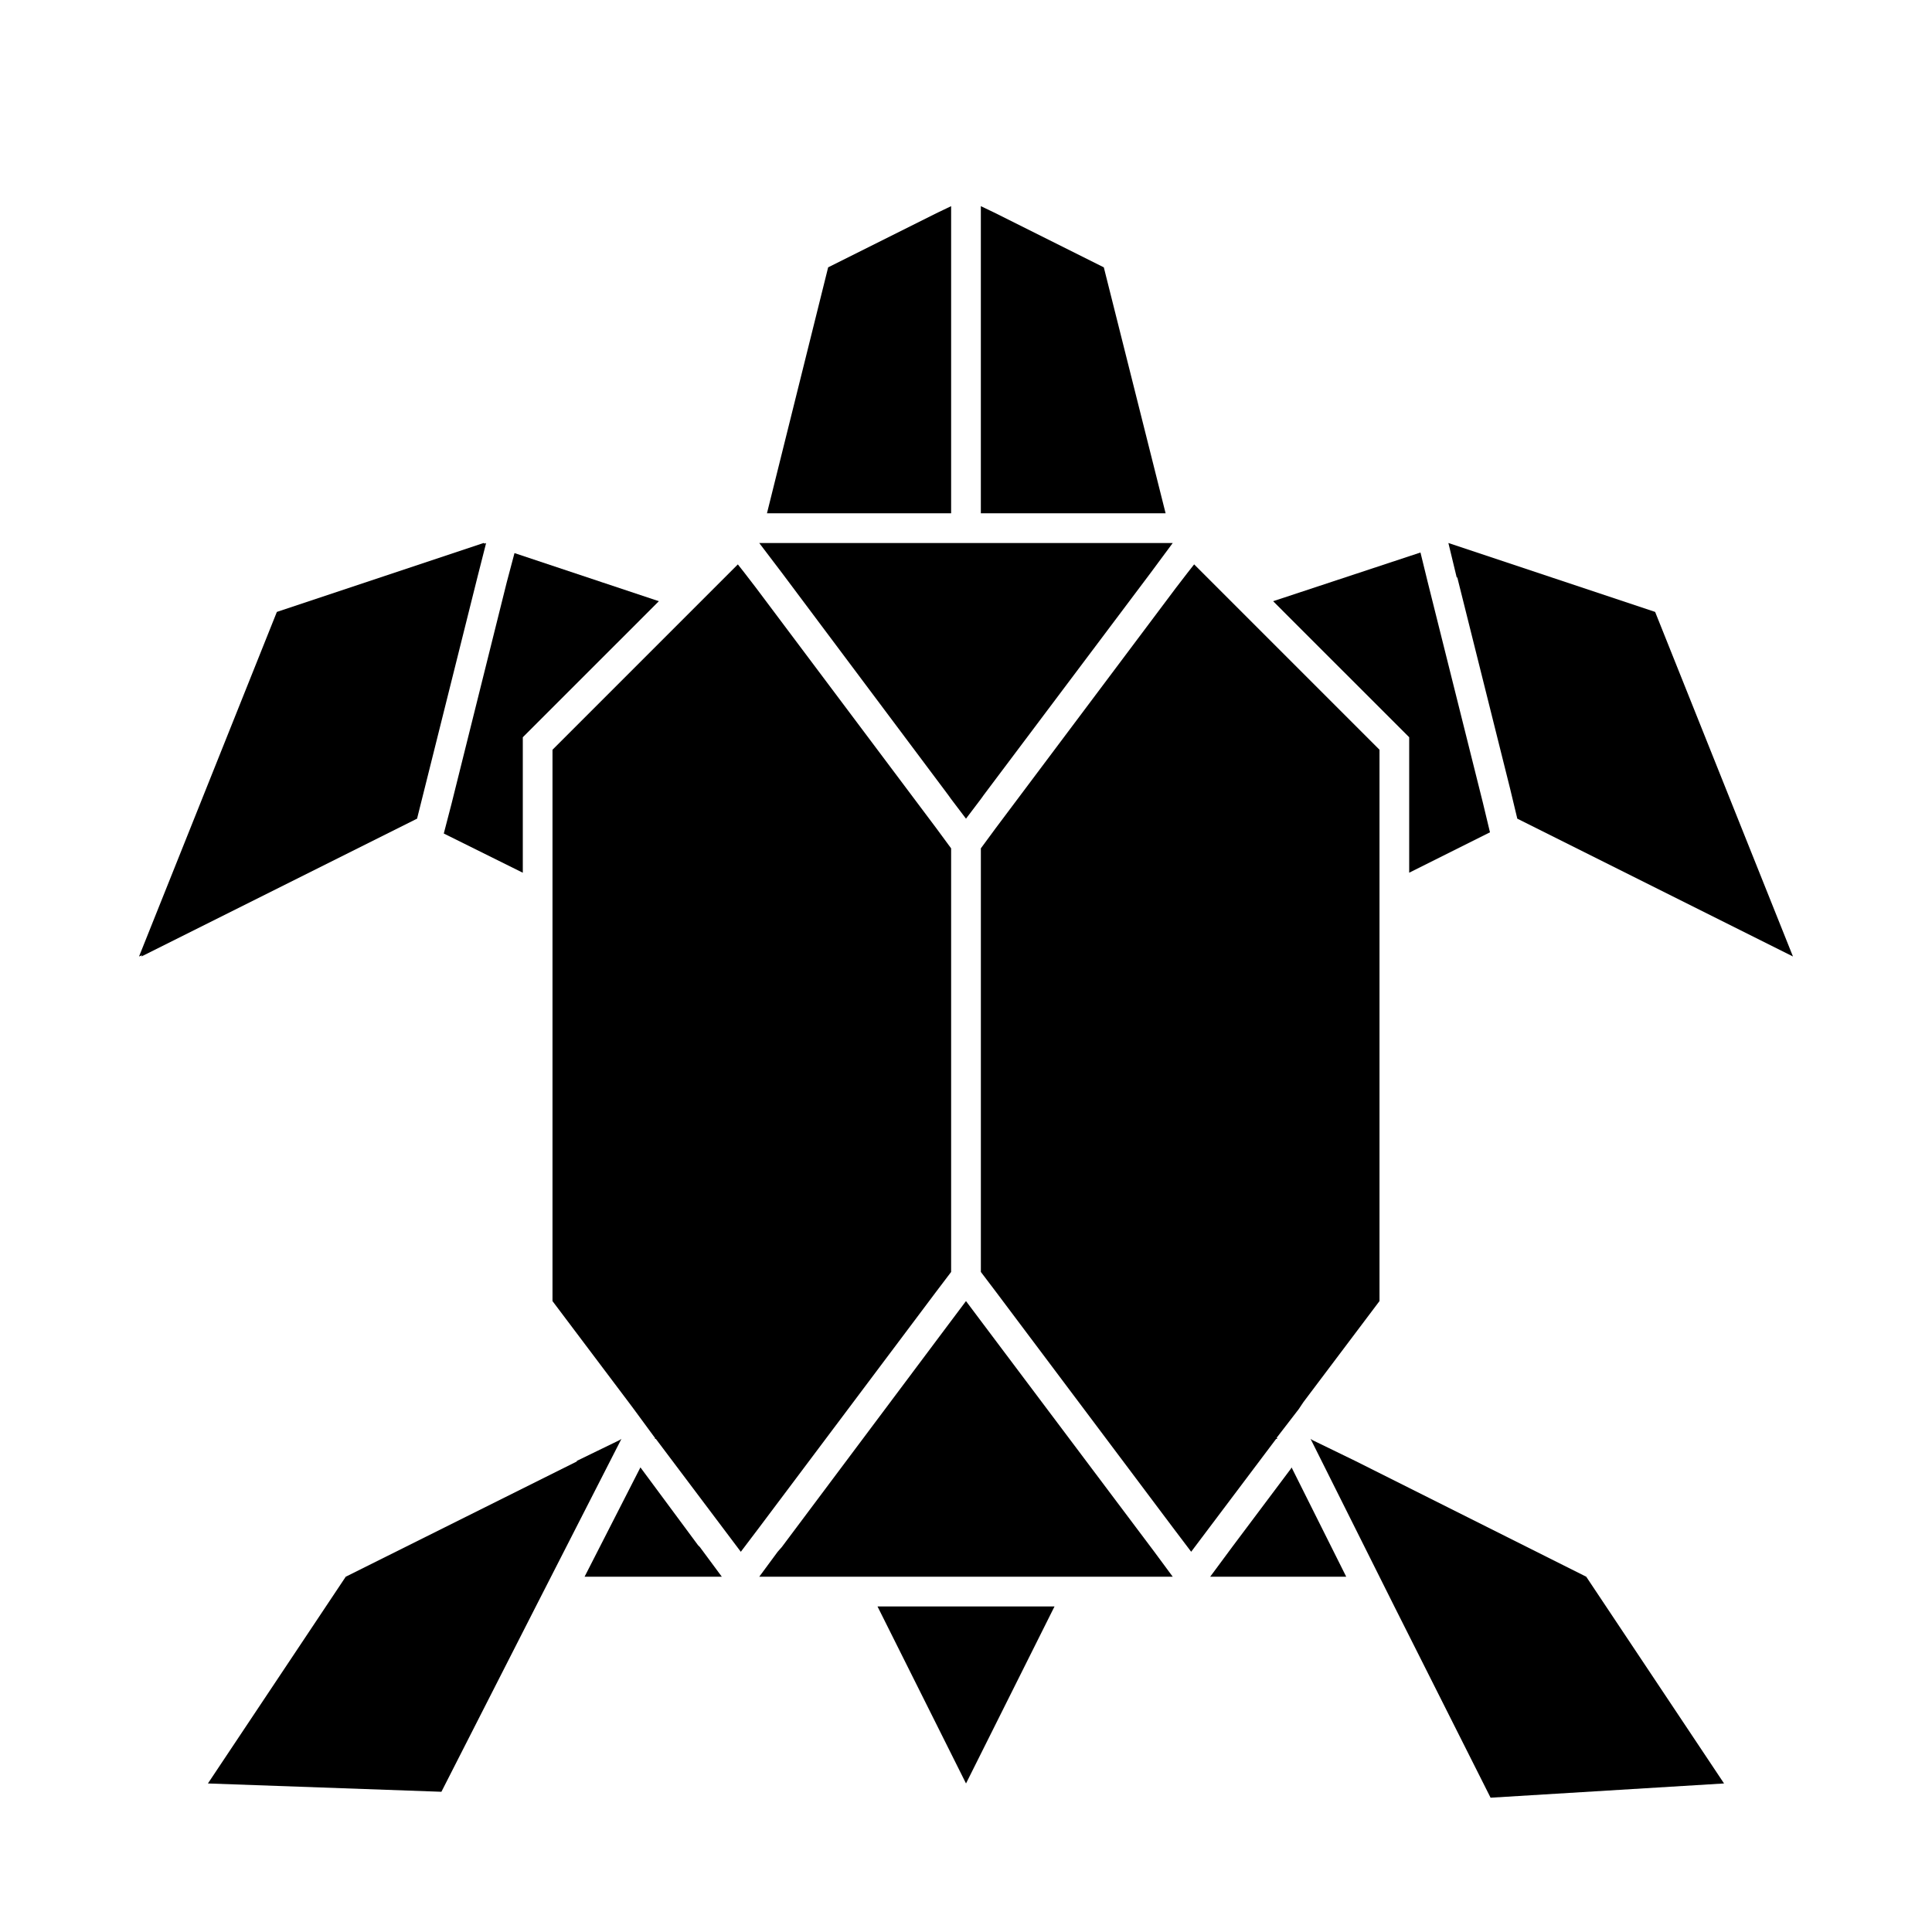
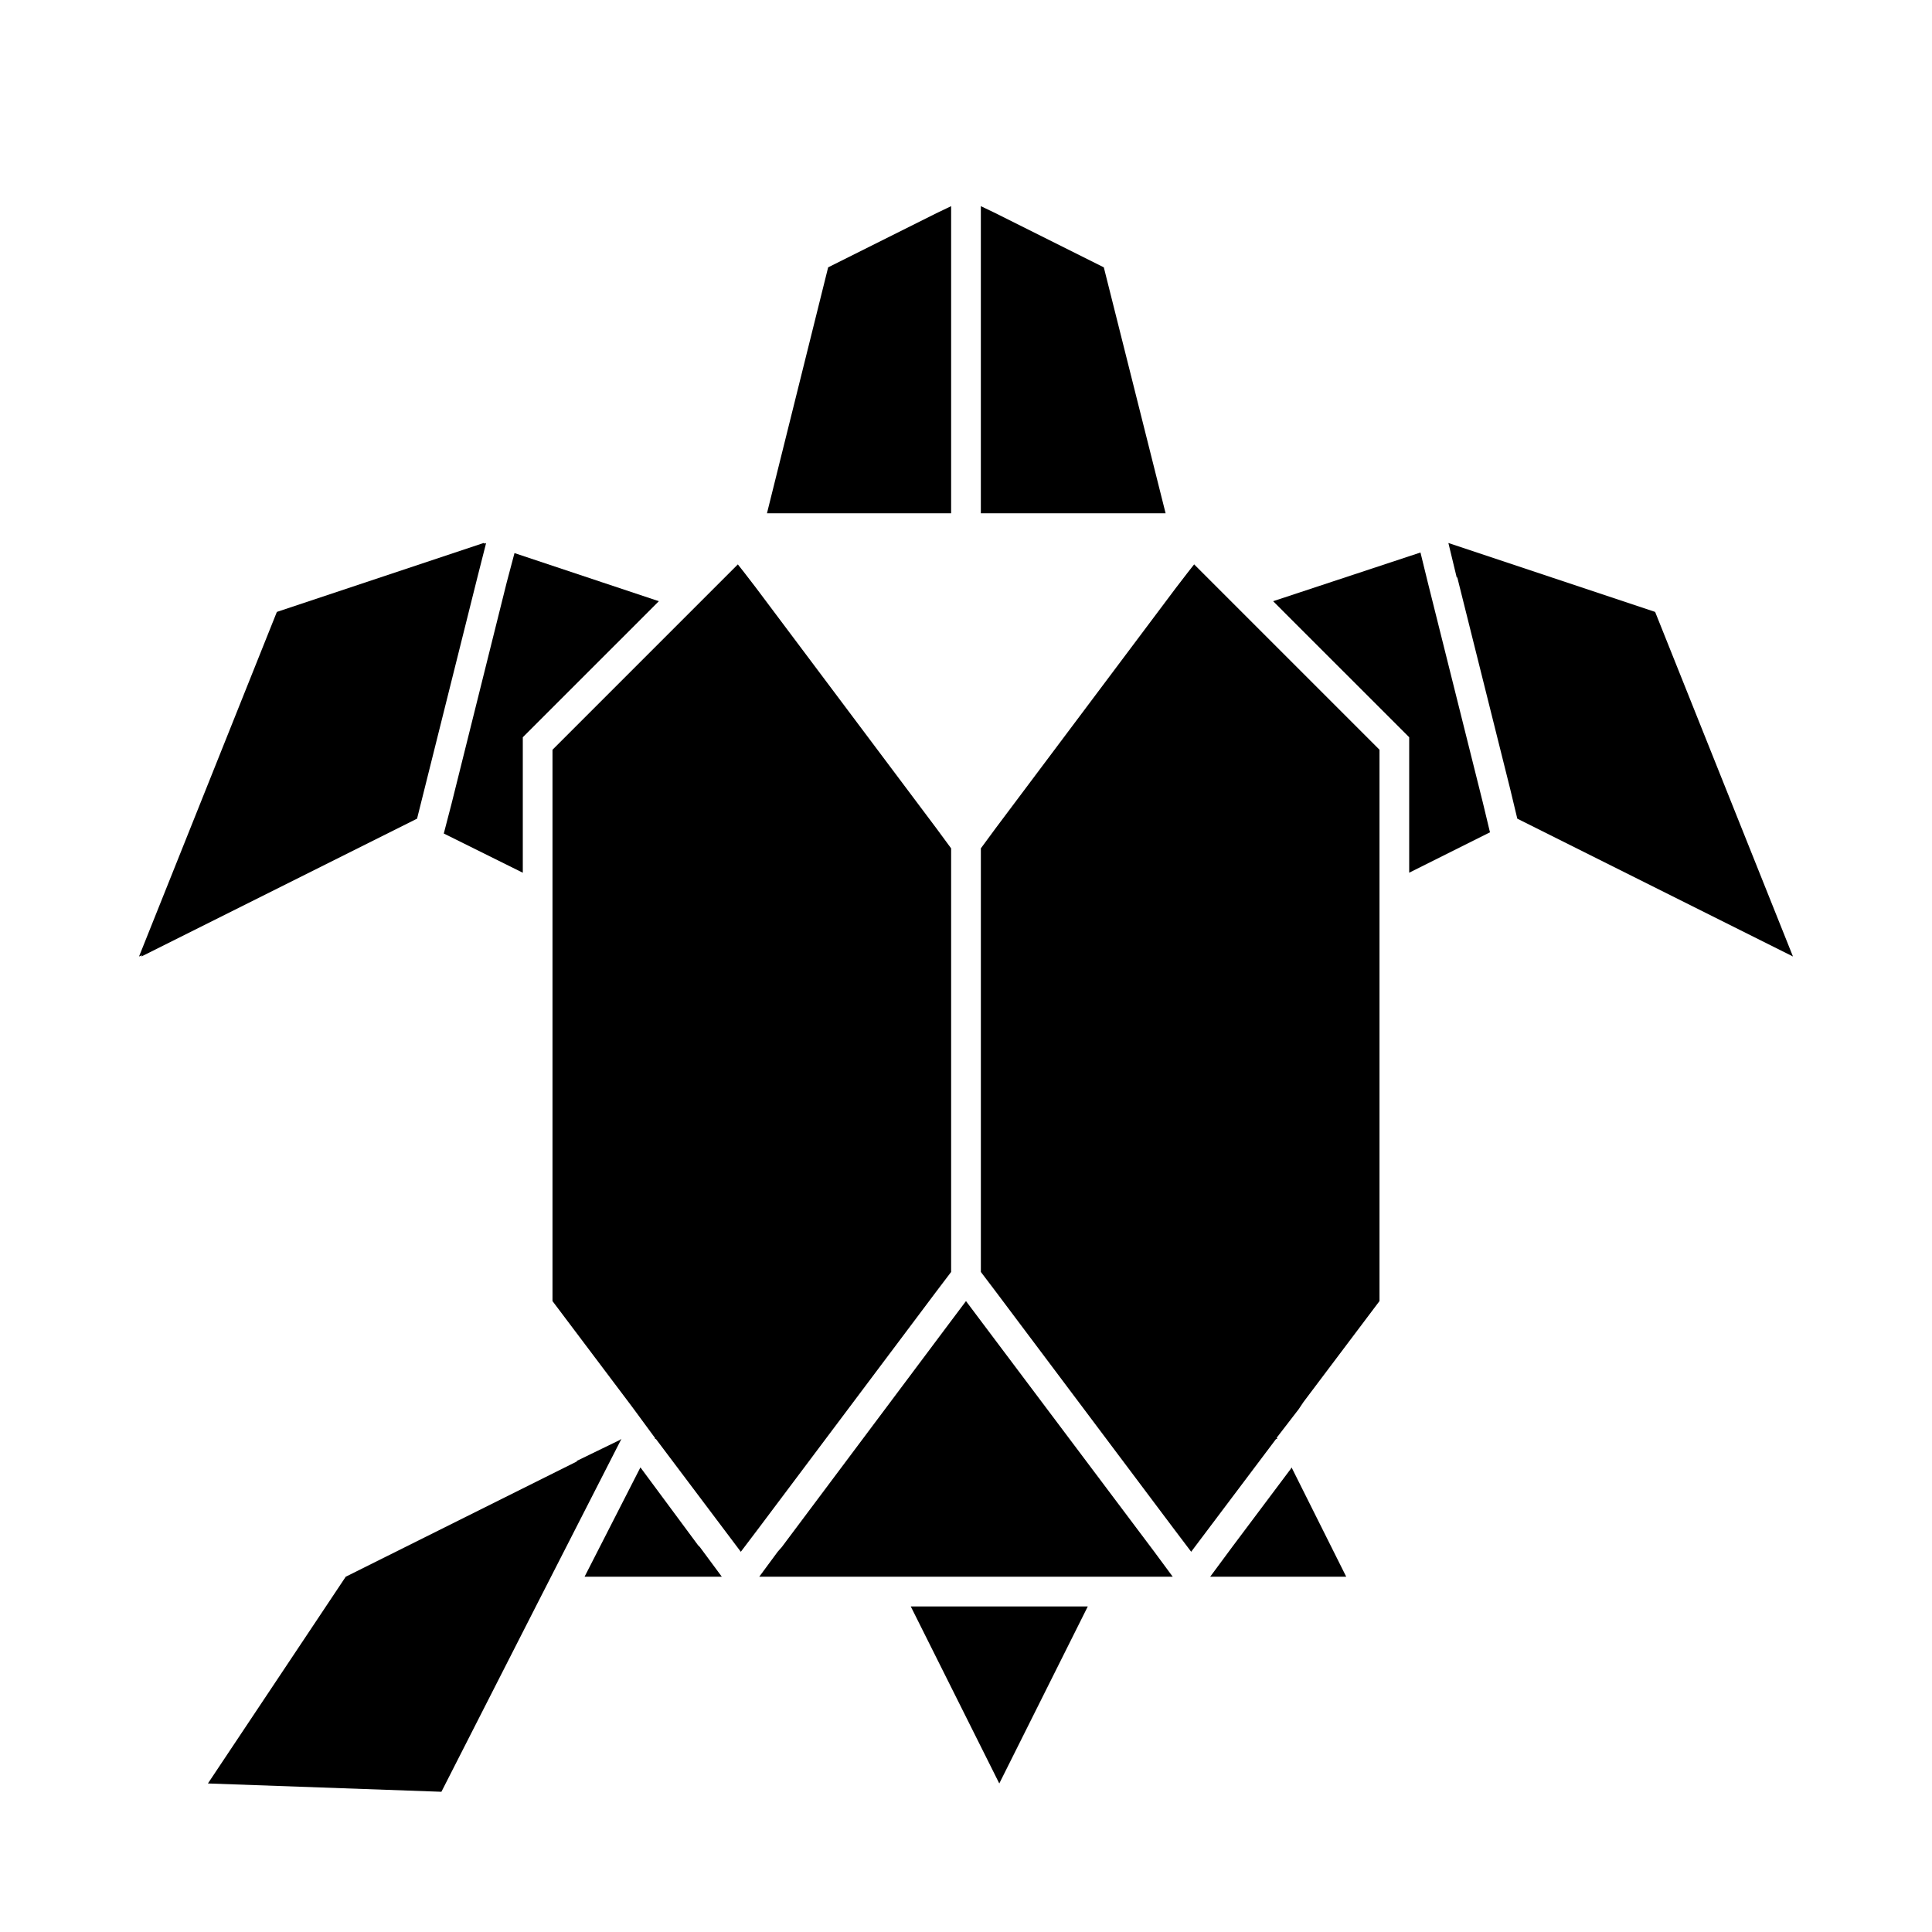
<svg xmlns="http://www.w3.org/2000/svg" fill="#000000" width="800px" height="800px" version="1.1" viewBox="144 144 512 512">
  <g>
    <path d="m482.5 525.32-0.156-0.312 5.824-7.559 1.262-1.891 20.152-26.762v-146.11l-49.121-49.121-1.734 2.203-3.148 4.094-47.703 63.605-3.938 5.352v112.26l3.938 5.195 46.918 62.504 4.879 6.453 22.516-29.914z" />
    <path d="m392.12 486.28 3.938-5.195v-112.26l-3.938-5.352-47.703-63.605-3.148-4.094-1.73-2.203-2.207 2.203-4.094 4.094-42.82 42.824v146.11l20.152 26.762 1.414 1.891 5.668 7.715-0.156 0.156h0.316l22.512 29.914 4.883-6.453z" />
    <path d="m392.12 280.03h3.938v-81.395l-3.938 1.887-28.652 14.328-16.215 65.18z" />
    <path d="m444.71 280.03h8.188l-16.375-65.18-28.652-14.328-3.938-1.887v81.395z" />
    <path d="m261.61 364.89 20.938 10.391v-35.898l29.758-29.754 6.297-6.301-38.258-12.75-2.047 7.715-14.641 58.723z" />
    <path d="m517.45 339.38v35.898l21.41-10.707-1.887-7.871-14.645-58.57-1.887-7.711-39.047 12.906 6.297 6.301z" />
    <path d="m530.2 297.03 14.012 56.051 1.887 7.871 73.055 36.527-36.527-91.316-54.789-18.262 2.203 9.129z" />
    <path d="m254.21 361.11 0.316-0.156 1.891-7.559 14.168-56.676 2.203-8.66v-0.156l-0.312 0.156-0.316-0.156-54.789 18.262-36.527 91.316 0.789-0.316-0.156 0.316z" />
    <path d="m328.99 553.5-15.27-20.625-0.16 0.312-14.641 28.656h36.367l-5.824-7.871z" />
    <path d="m486.28 532.88-0.16 0.312-15.586 20.785-5.824 7.871h36.055l-3.938-7.871z" />
    <path d="m308.68 525.32-0.473 0.316-11.336 5.508v0.16l-61.246 30.543-36.523 54.789 61.875 2.203 25.031-49.121 22.355-43.77z" />
-     <path d="m503.12 531.14-11.336-5.508-0.473-0.316 0.316 0.629 21.883 43.77 25.508 50.695 61.871-3.777-36.523-54.789z" />
-     <path d="m385.36 569.72h-8.816l23.461 46.918 23.457-46.918z" />
-     <path d="m395.27 354.66 0.789 1.102 3.938 5.195 3.934-5.195 0.789-1.102 44.238-58.883 5.828-7.871h-109.58l5.981 7.871z" />
+     <path d="m385.36 569.72l23.461 46.918 23.457-46.918z" />
    <path d="m448.96 553.98-44.238-58.883-4.723-6.297-4.727 6.297-44.082 58.883-1.102 1.258-4.879 6.613h109.58l-4.883-6.613z" />
  </g>
</svg>